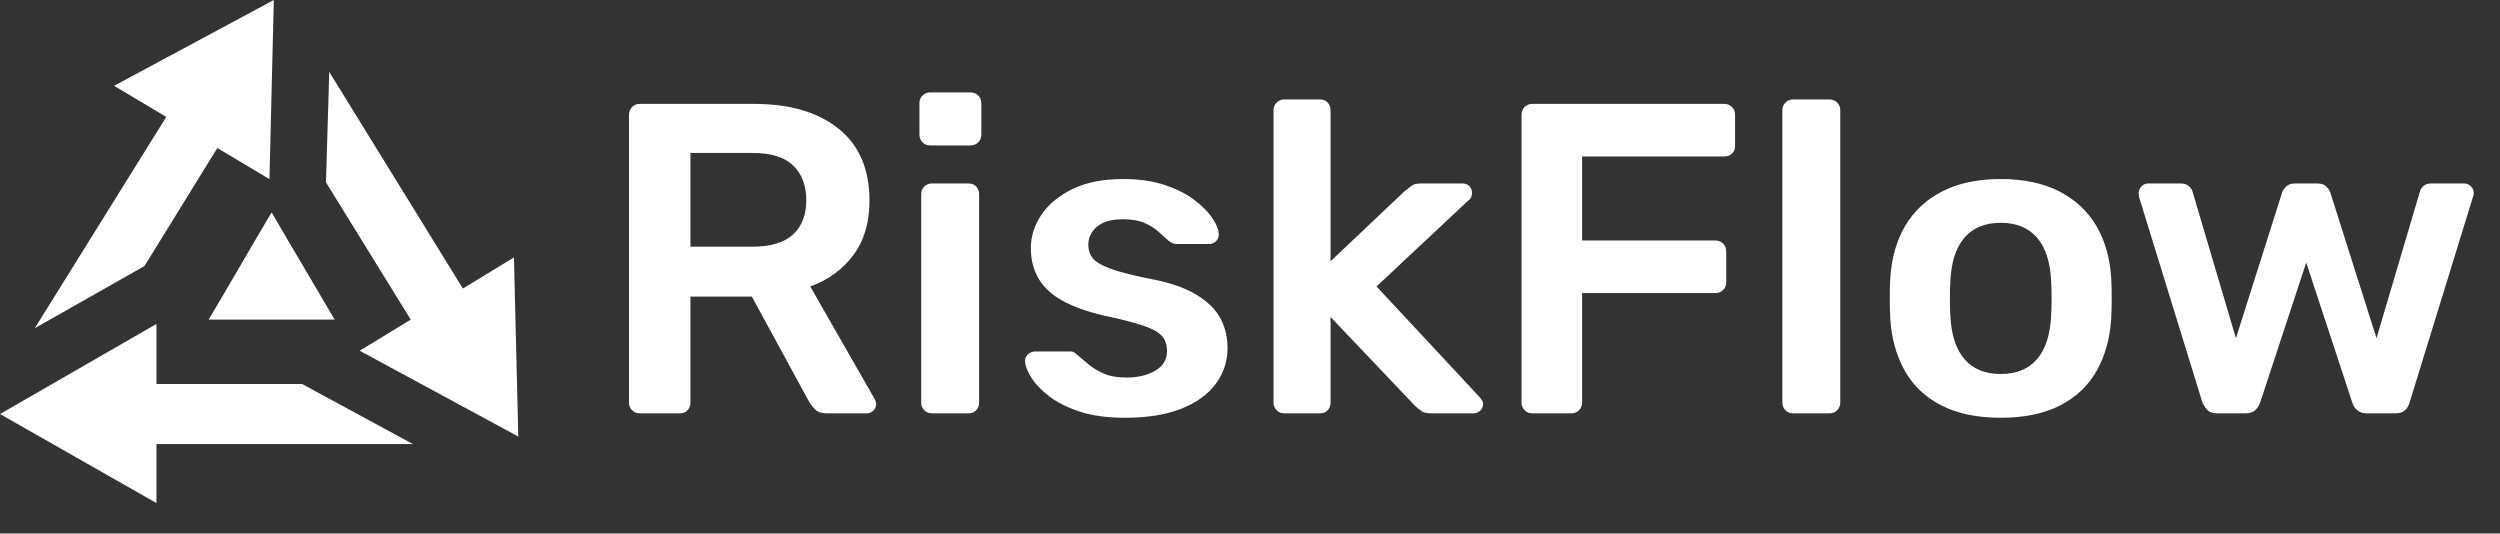
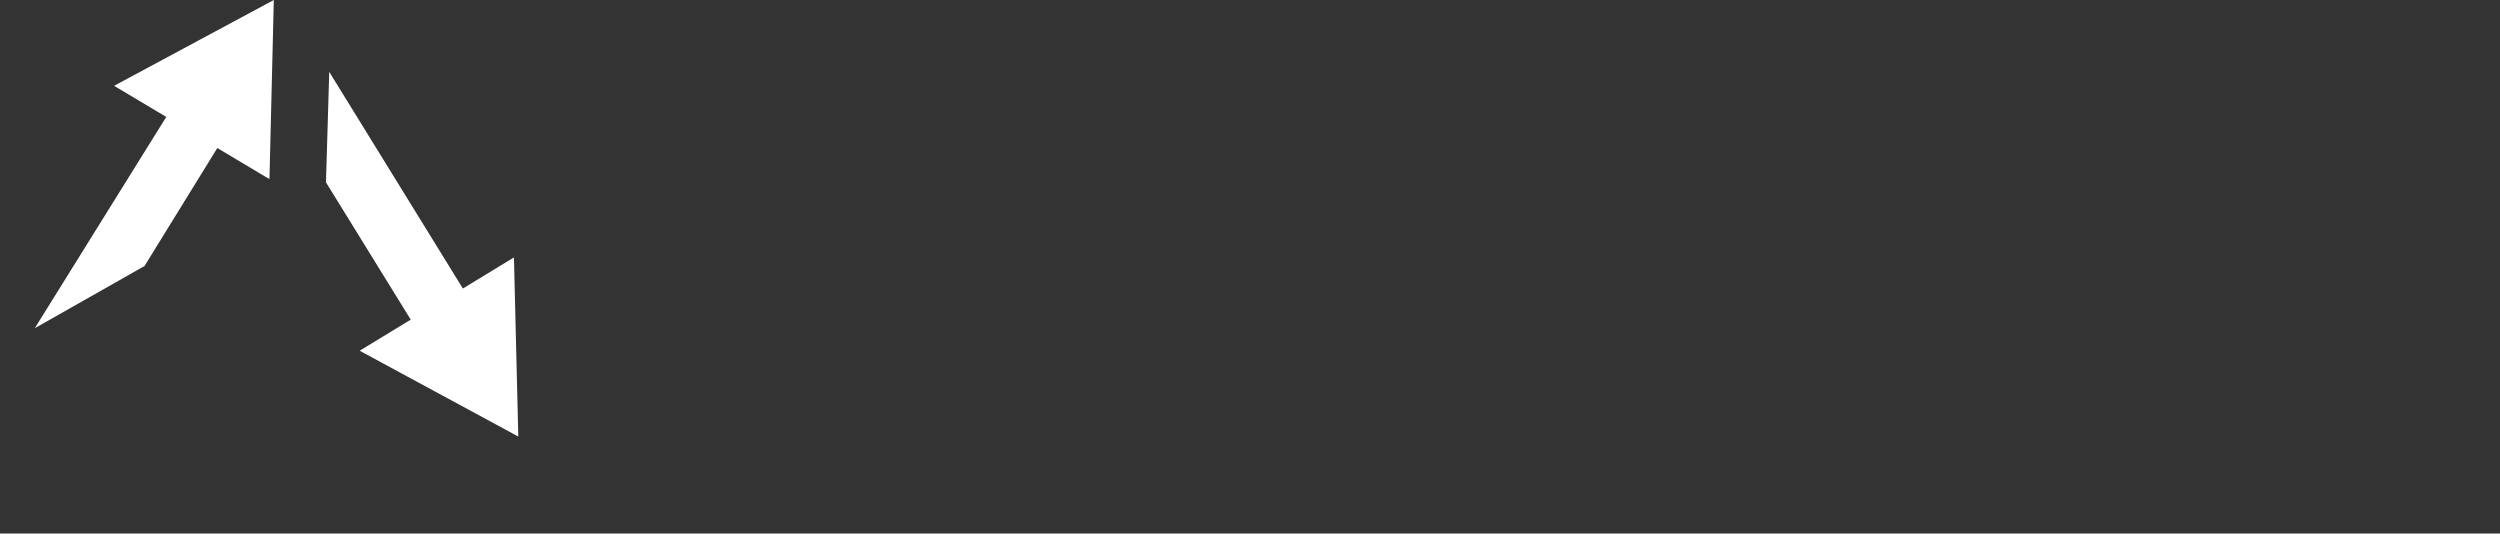
<svg xmlns="http://www.w3.org/2000/svg" width="164" height="35" viewBox="0 0 164 35" fill="none">
  <rect x="0" y="0" width="164" height="35" fill="#333333" stroke="none" />
  <g id="Group">
    <g id="Group">
      <path id="Path" d="M5.56 16.254L0 7.247L0.214 0L8.981 14.213L12.331 12.173L12.616 23.923L2.21 18.294L5.56 16.254L5.56 16.254Z" fill="#FFFFFF" fill-rule="evenodd" transform="translate(21.384 4.714)" />
      <path id="Path" d="M11.975 9.71L7.199 17.45L0 21.531L8.625 7.67L5.203 5.629L15.681 0L15.396 11.751L11.975 9.71L11.975 9.71Z" fill="#FFFFFF" fill-rule="evenodd" transform="translate(2.281 0)" />
-       <path id="Path" d="M0 5.91L10.264 0L10.264 3.94L19.816 3.94L27.086 7.881L10.264 7.881L10.264 11.751L0 5.91L0 5.91Z" fill="#FFFFFF" fill-rule="evenodd" transform="translate(0 21.25)" />
-       <path id="Path" d="M8.268 7.036C8.268 7.036 0 7.036 0 7.036C1.426 4.644 2.709 2.392 4.134 0C5.56 2.463 6.914 4.714 8.268 7.036C8.268 7.036 8.268 7.036 8.268 7.036Z" fill="#FFFFFF" fill-rule="evenodd" transform="translate(13.686 13.932)" />
    </g>
-     <path d="M2.958 27.115C2.765 27.115 2.6 27.047 2.465 26.912Q2.262 26.709 2.262 26.419L2.262 7.54Q2.262 7.221 2.465 7.018Q2.668 6.815 2.958 6.815L10.469 6.815Q13.978 6.815 16.008 8.439Q18.038 10.063 18.038 13.166Q18.038 15.312 16.98 16.733Q15.921 18.154 14.152 18.792L18.386 26.187Q18.473 26.361 18.473 26.506Q18.473 26.767 18.285 26.941C18.159 27.057 18.019 27.115 17.864 27.115L15.225 27.115C14.896 27.115 14.645 27.028 14.471 26.854Q14.21 26.593 14.065 26.332L10.324 19.459L6.293 19.459L6.293 26.419Q6.293 26.709 6.104 26.912C5.979 27.047 5.81 27.115 5.597 27.115L2.958 27.115ZM6.293 16.182L10.382 16.182Q12.151 16.182 13.021 15.384Q13.891 14.587 13.891 13.137Q13.891 11.687 13.036 10.861Q12.18 10.034 10.382 10.034L6.293 10.034L6.293 16.182ZM22.127 27.115C21.934 27.115 21.769 27.047 21.634 26.912Q21.431 26.709 21.431 26.419L21.431 12.731Q21.431 12.441 21.634 12.238Q21.837 12.035 22.127 12.035L24.534 12.035Q24.853 12.035 25.041 12.238Q25.23 12.441 25.23 12.731L25.23 26.419Q25.23 26.709 25.041 26.912C24.916 27.047 24.747 27.115 24.534 27.115L22.127 27.115ZM22.011 9.541Q21.721 9.541 21.518 9.338Q21.315 9.135 21.315 8.845L21.315 6.757Q21.315 6.467 21.518 6.264Q21.721 6.061 22.011 6.061L24.65 6.061Q24.969 6.061 25.172 6.264Q25.375 6.467 25.375 6.757L25.375 8.845Q25.375 9.135 25.172 9.338Q24.969 9.541 24.65 9.541L22.011 9.541ZM34.8 27.405Q33.06 27.405 31.828 26.999Q30.595 26.593 29.812 25.984Q29.029 25.375 28.652 24.766Q28.275 24.157 28.246 23.751Q28.217 23.432 28.434 23.244Q28.652 23.055 28.913 23.055L31.204 23.055Q31.32 23.055 31.407 23.084Q31.494 23.113 31.639 23.258Q32.016 23.577 32.437 23.925Q32.857 24.273 33.437 24.52Q34.017 24.766 34.887 24.766Q36.018 24.766 36.786 24.317Q37.555 23.867 37.555 23.026Q37.555 22.417 37.221 22.04Q36.888 21.663 35.989 21.358Q35.09 21.054 33.437 20.706Q31.813 20.329 30.74 19.749Q29.667 19.169 29.145 18.299Q28.623 17.429 28.623 16.269Q28.623 15.138 29.305 14.108Q29.986 13.079 31.334 12.412Q32.683 11.745 34.684 11.745Q36.25 11.745 37.41 12.136Q38.57 12.528 39.339 13.108Q40.107 13.688 40.513 14.283Q40.919 14.877 40.948 15.312Q40.977 15.631 40.774 15.819Q40.571 16.008 40.31 16.008L38.164 16.008Q38.019 16.008 37.903 15.95Q37.787 15.892 37.671 15.805Q37.352 15.515 36.975 15.181Q36.598 14.848 36.062 14.616Q35.525 14.384 34.655 14.384Q33.553 14.384 32.973 14.863Q32.393 15.341 32.393 16.066Q32.393 16.559 32.669 16.922Q32.944 17.284 33.785 17.603Q34.626 17.922 36.337 18.27Q38.28 18.618 39.425 19.299Q40.571 19.981 41.05 20.866Q41.528 21.75 41.528 22.823Q41.528 24.128 40.76 25.172Q39.991 26.216 38.498 26.811Q37.004 27.405 34.8 27.405ZM45.24 27.115C45.047 27.115 44.882 27.047 44.747 26.912Q44.544 26.709 44.544 26.419L44.544 7.221Q44.544 6.931 44.747 6.728Q44.95 6.525 45.24 6.525L47.589 6.525Q47.908 6.525 48.096 6.728Q48.285 6.931 48.285 7.221L48.285 17.139L53.157 12.528Q53.447 12.296 53.636 12.165Q53.824 12.035 54.23 12.035L56.927 12.035Q57.217 12.035 57.391 12.209Q57.565 12.383 57.565 12.673Q57.565 12.789 57.507 12.934Q57.449 13.079 57.275 13.195L51.301 18.792L58 25.984Q58.29 26.274 58.29 26.477Q58.29 26.767 58.102 26.941C57.976 27.057 57.826 27.115 57.652 27.115L54.897 27.115C54.607 27.115 54.399 27.072 54.273 26.985Q54.085 26.854 53.824 26.622L48.285 20.793L48.285 26.419Q48.285 26.709 48.096 26.912C47.971 27.047 47.802 27.115 47.589 27.115L45.24 27.115ZM61.509 27.115C61.316 27.115 61.151 27.047 61.016 26.912Q60.813 26.709 60.813 26.419L60.813 7.54Q60.813 7.221 61.016 7.018Q61.219 6.815 61.509 6.815L74.095 6.815Q74.414 6.815 74.617 7.018Q74.82 7.221 74.82 7.54L74.82 9.57Q74.82 9.889 74.617 10.078Q74.414 10.266 74.095 10.266L64.786 10.266L64.786 15.776L73.515 15.776Q73.834 15.776 74.037 15.979Q74.24 16.182 74.24 16.501L74.24 18.531Q74.24 18.821 74.037 19.024Q73.834 19.227 73.515 19.227L64.786 19.227L64.786 26.419Q64.786 26.709 64.583 26.912C64.448 27.047 64.274 27.115 64.061 27.115L61.509 27.115ZM78.619 27.115C78.426 27.115 78.261 27.047 78.126 26.912Q77.923 26.709 77.923 26.419L77.923 7.221Q77.923 6.931 78.126 6.728Q78.329 6.525 78.619 6.525L81.026 6.525Q81.316 6.525 81.519 6.728Q81.722 6.931 81.722 7.221L81.722 26.419Q81.722 26.709 81.519 26.912C81.384 27.047 81.219 27.115 81.026 27.115L78.619 27.115ZM92.249 27.405Q89.929 27.405 88.349 26.593Q86.768 25.781 85.942 24.302Q85.115 22.823 84.999 20.851Q84.97 20.329 84.97 19.575Q84.97 18.821 84.999 18.299Q85.115 16.298 85.971 14.834Q86.826 13.369 88.406 12.557Q89.987 11.745 92.249 11.745Q94.511 11.745 96.091 12.557Q97.672 13.369 98.528 14.834Q99.383 16.298 99.499 18.299Q99.528 18.821 99.528 19.575Q99.528 20.329 99.499 20.851Q99.383 22.823 98.556 24.302Q97.73 25.781 96.15 26.593Q94.569 27.405 92.249 27.405ZM92.249 24.534Q93.786 24.534 94.627 23.562Q95.468 22.591 95.555 20.706Q95.584 20.271 95.584 19.575Q95.584 18.879 95.555 18.444Q95.468 16.559 94.627 15.588Q93.786 14.616 92.249 14.616Q90.712 14.616 89.871 15.588Q89.03 16.559 88.943 18.444Q88.914 18.879 88.914 19.575Q88.914 20.271 88.943 20.706Q89.03 22.591 89.871 23.562Q90.712 24.534 92.249 24.534ZM106.43 27.115C106.159 27.115 105.956 27.047 105.821 26.912Q105.618 26.709 105.473 26.39L101.326 12.934Q101.297 12.789 101.297 12.673Q101.297 12.412 101.485 12.223Q101.674 12.035 101.906 12.035L104.052 12.035Q104.4 12.035 104.603 12.223Q104.806 12.412 104.835 12.586L107.677 22.185L110.693 12.673Q110.751 12.47 110.954 12.252Q111.157 12.035 111.563 12.035L113.013 12.035Q113.419 12.035 113.622 12.252Q113.825 12.47 113.883 12.673L116.899 22.185L119.741 12.586Q119.77 12.412 119.958 12.223Q120.147 12.035 120.495 12.035L122.641 12.035Q122.902 12.035 123.09 12.223Q123.279 12.412 123.279 12.673Q123.279 12.789 123.221 12.934L119.074 26.39Q118.987 26.709 118.77 26.912C118.624 27.047 118.417 27.115 118.146 27.115L116.261 27.115C116.01 27.115 115.802 27.047 115.637 26.912Q115.391 26.709 115.304 26.39L112.288 17.226L109.272 26.39Q109.156 26.709 108.938 26.912C108.793 27.047 108.576 27.115 108.286 27.115L106.43 27.115Z" fill="#FFFFFF" transform="translate(39 0)" />
  </g>
</svg>